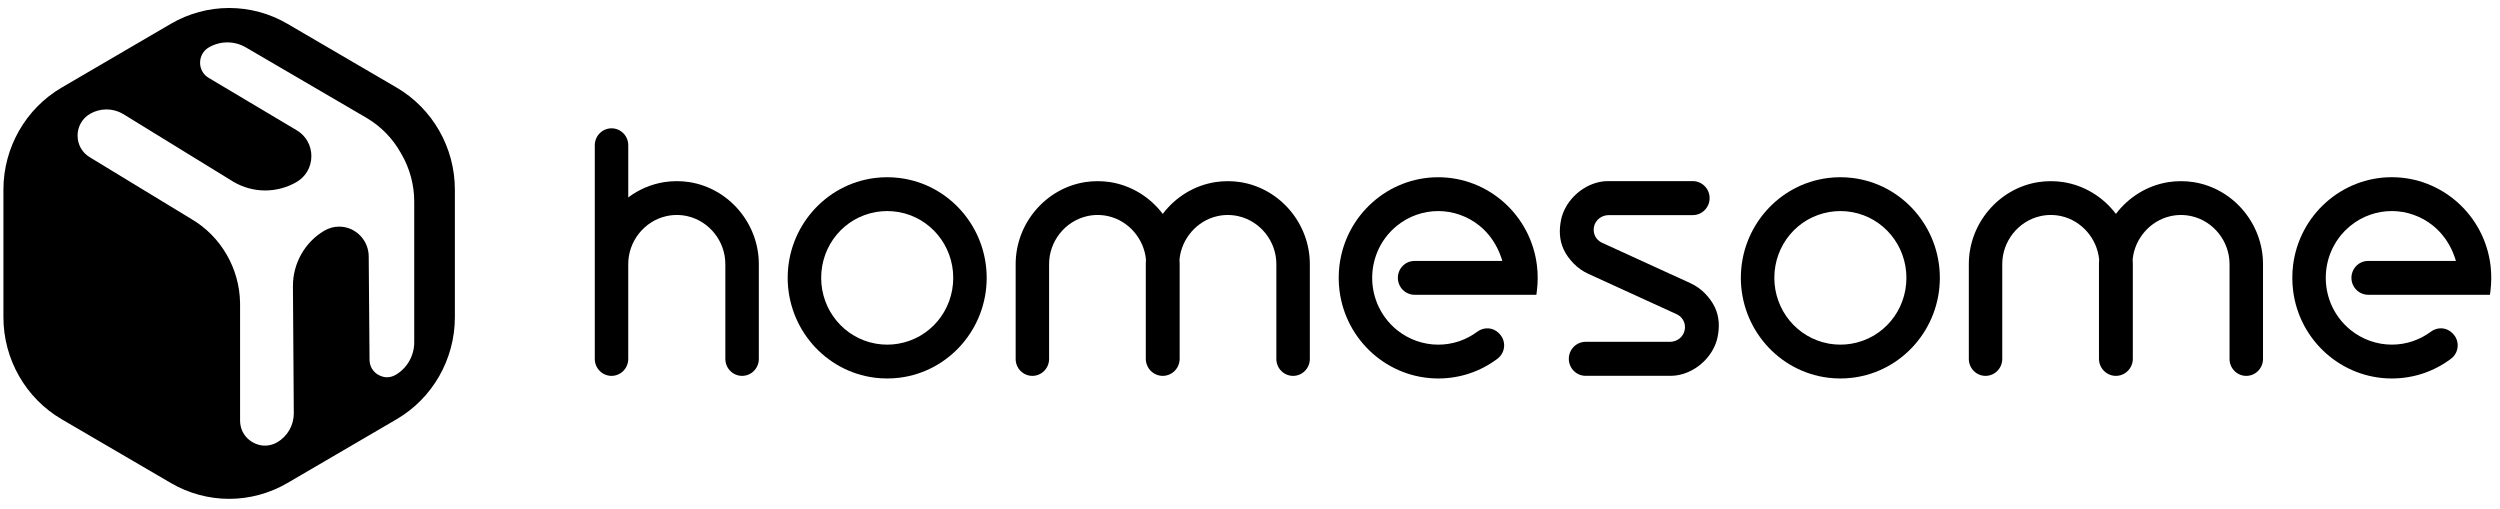
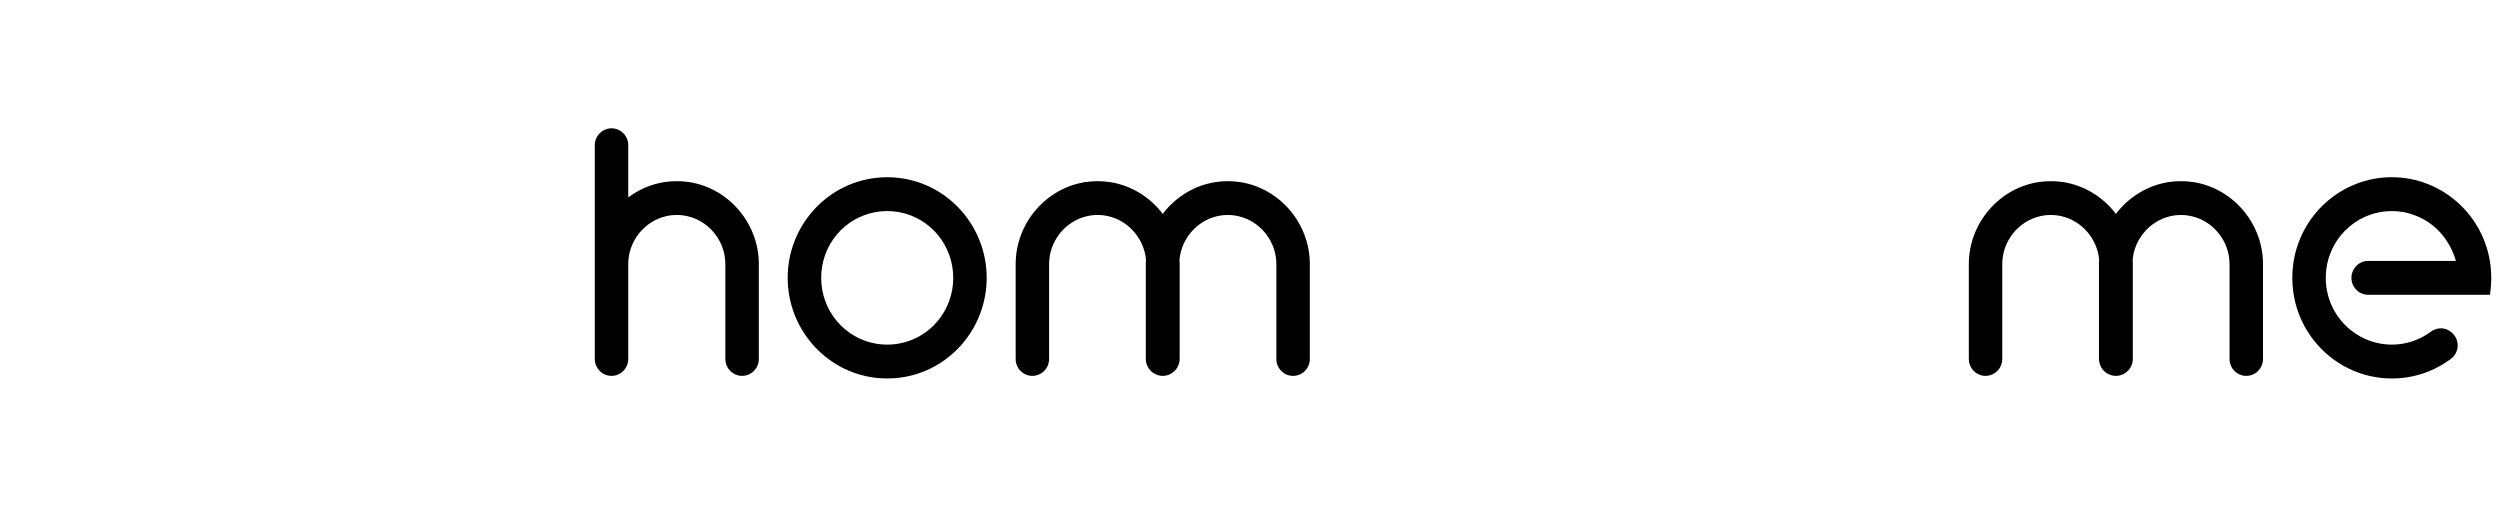
<svg xmlns="http://www.w3.org/2000/svg" width="162" height="33" viewBox="0 0 162 33" fill="none">
  <g clip-path="url(#clip0_9557_110)">
-     <path d="M25.704 5.676L18.621 1.539C17.476 0.87 16.171 0.518 14.849 0.518C13.527 0.518 12.223 0.871 11.077 1.539L3.993 5.677C1.667 7.035 0.222 9.567 0.222 12.284V20.558C0.222 23.275 1.667 25.806 3.993 27.165L11.077 31.302C12.223 31.971 13.527 32.325 14.849 32.325C16.171 32.325 17.475 31.971 18.621 31.302L25.704 27.165C28.031 25.806 29.476 23.275 29.476 20.558V12.284C29.475 9.566 28.031 7.035 25.704 5.676ZM19.038 26.79C19.038 27.556 18.628 28.272 17.97 28.657C17.719 28.803 17.45 28.877 17.168 28.877C16.394 28.877 15.557 28.254 15.557 27.247V19.7L15.556 19.63C15.524 17.404 14.323 15.325 12.421 14.205L5.837 10.201C5.328 9.904 5.027 9.376 5.027 8.788C5.027 8.2 5.328 7.673 5.831 7.379C6.155 7.19 6.524 7.09 6.899 7.09C7.273 7.09 7.642 7.189 7.966 7.379L15.131 11.783C15.759 12.15 16.466 12.342 17.184 12.342C17.892 12.342 18.592 12.155 19.207 11.801C19.812 11.454 20.174 10.825 20.177 10.122C20.179 9.419 19.82 8.788 19.218 8.436L13.533 5.053C13.176 4.845 12.965 4.476 12.965 4.063C12.965 3.65 13.176 3.28 13.529 3.073C13.895 2.861 14.309 2.747 14.731 2.747C15.153 2.747 15.568 2.859 15.934 3.073L23.744 7.634C24.678 8.18 25.452 8.974 25.983 9.929L25.995 9.949C26.55 10.896 26.842 11.971 26.842 13.062V22.184C26.842 23.05 26.382 23.857 25.64 24.29C25.464 24.393 25.275 24.446 25.078 24.446C24.534 24.446 23.946 24.008 23.946 23.301L23.893 16.624C23.893 15.557 23.032 14.685 21.973 14.685C21.637 14.685 21.302 14.778 21.006 14.954C19.758 15.694 18.982 17.062 18.982 18.526L19.038 26.79Z" fill="black" />
    <path d="M56.693 24.476C56.957 24.509 57.224 24.525 57.491 24.525C57.758 24.525 58.025 24.509 58.289 24.476C61.509 24.073 63.937 21.291 63.937 18.005C63.937 14.718 61.509 11.936 58.289 11.534C57.759 11.467 57.216 11.467 56.691 11.534C53.472 11.936 51.042 14.718 51.042 18.005C51.044 21.291 53.472 24.073 56.693 24.476ZM53.212 18.005C53.212 15.878 54.715 14.082 56.785 13.736C57.017 13.697 57.255 13.677 57.492 13.677C57.73 13.677 57.967 13.697 58.197 13.736L58.252 13.745C60.29 14.113 61.77 15.905 61.77 18.005C61.77 20.131 60.267 21.927 58.198 22.274C57.73 22.353 57.251 22.352 56.786 22.274L56.733 22.265C54.693 21.895 53.212 20.103 53.212 18.005Z" fill="black" />
-     <path d="M101.958 17.061C102.232 17.347 102.557 17.576 102.921 17.743L108.639 20.357C108.912 20.482 109.104 20.717 109.166 21.002C109.193 21.132 109.193 21.268 109.164 21.404C109.074 21.837 108.675 22.15 108.213 22.15H102.748C102.147 22.15 101.659 22.644 101.659 23.252C101.659 23.859 102.147 24.353 102.748 24.353H108.256C109.344 24.353 110.449 23.664 111.007 22.636C111.141 22.388 111.237 22.131 111.293 21.872C111.365 21.535 111.392 21.211 111.374 20.913C111.332 20.208 111.054 19.61 110.498 19.03C110.224 18.744 109.899 18.515 109.535 18.348L103.819 15.734C103.544 15.608 103.352 15.373 103.292 15.088C103.265 14.957 103.265 14.822 103.293 14.686C103.383 14.254 103.784 13.939 104.246 13.939H109.694C110.294 13.939 110.783 13.445 110.783 12.838C110.783 12.23 110.294 11.736 109.694 11.736H104.201C103.113 11.736 102.008 12.426 101.45 13.453C101.316 13.701 101.219 13.959 101.163 14.217C101.091 14.555 101.064 14.877 101.082 15.177C101.123 15.883 101.402 16.481 101.958 17.061Z" fill="black" />
    <path d="M66.897 24.356C67.495 24.356 67.981 23.864 67.981 23.259V17.113C67.981 15.638 69.015 14.332 70.44 14.008C70.889 13.905 71.365 13.905 71.815 14.008C73.123 14.305 74.123 15.454 74.258 16.804C74.252 16.907 74.248 17.01 74.248 17.114V23.246C74.248 23.858 74.74 24.356 75.345 24.356C75.95 24.356 76.442 23.858 76.442 23.246V17.114C76.442 17.01 76.437 16.907 76.432 16.804C76.565 15.454 77.567 14.306 78.874 14.009C79.323 13.906 79.799 13.906 80.249 14.009C81.674 14.334 82.708 15.639 82.708 17.114V23.26C82.708 23.865 83.194 24.357 83.793 24.357C84.391 24.357 84.877 23.865 84.877 23.26V17.114C84.877 14.486 82.94 12.202 80.372 11.801C79.842 11.719 79.284 11.719 78.754 11.801C77.404 12.012 76.182 12.755 75.346 13.862C74.51 12.755 73.288 12.012 71.937 11.801C71.408 11.719 70.85 11.719 70.32 11.801C67.752 12.202 65.815 14.486 65.815 17.114V23.26C65.812 23.864 66.299 24.356 66.897 24.356Z" fill="black" />
-     <path d="M93.198 24.525C94.598 24.525 95.925 24.081 97.039 23.243C97.288 23.055 97.443 22.769 97.466 22.457C97.488 22.147 97.376 21.844 97.159 21.624L97.122 21.586C96.75 21.21 96.165 21.171 95.732 21.492C95.38 21.753 94.996 21.958 94.591 22.099L94.552 22.112C94.116 22.259 93.661 22.334 93.198 22.334C92.234 22.334 91.287 21.999 90.531 21.391C89.963 20.934 89.518 20.336 89.243 19.665L89.229 19.628C89.022 19.112 88.918 18.566 88.918 18.005C88.918 17.443 89.023 16.897 89.234 16.37L89.24 16.352C89.514 15.681 89.954 15.088 90.523 14.626C91.278 14.014 92.227 13.677 93.197 13.677C94.165 13.677 95.115 14.015 95.873 14.629C96.422 15.072 96.864 15.669 97.153 16.354C97.246 16.575 97.309 16.765 97.351 16.91H91.657C91.065 16.91 90.582 17.397 90.581 18.006C90.582 18.61 91.068 19.102 91.665 19.102H99.558L99.593 18.813C99.626 18.548 99.643 18.276 99.643 18.006C99.643 17.736 99.626 17.465 99.593 17.198C99.195 13.942 96.444 11.485 93.195 11.485C89.946 11.485 87.196 13.941 86.797 17.198C86.764 17.464 86.748 17.735 86.748 18.006C86.748 18.277 86.765 18.548 86.797 18.813C87.197 22.069 89.947 24.525 93.198 24.525Z" fill="black" />
    <path d="M154.988 24.525C156.387 24.525 157.717 24.081 158.83 23.243C159.078 23.055 159.234 22.769 159.256 22.457C159.279 22.147 159.166 21.844 158.949 21.623L158.912 21.585C158.54 21.209 157.956 21.169 157.523 21.491C157.17 21.752 156.786 21.957 156.382 22.096L156.343 22.11C155.907 22.257 155.453 22.332 154.989 22.332C154.026 22.332 153.079 21.997 152.323 21.388C151.755 20.932 151.309 20.334 151.033 19.66L151.021 19.627C150.814 19.111 150.71 18.565 150.71 18.003C150.71 17.442 150.815 16.896 151.021 16.38L151.032 16.351C151.306 15.68 151.747 15.085 152.316 14.624C153.07 14.012 154.02 13.676 154.989 13.676C155.957 13.676 156.907 14.014 157.665 14.628C158.214 15.071 158.657 15.668 158.946 16.353C159.039 16.574 159.102 16.764 159.144 16.909H153.45C152.857 16.909 152.374 17.396 152.373 18.005C152.374 18.609 152.86 19.101 153.458 19.101H161.35L161.386 18.812C161.418 18.547 161.434 18.276 161.434 18.005C161.434 17.735 161.417 17.462 161.386 17.197C160.987 13.941 158.237 11.483 154.988 11.483C151.739 11.483 148.988 13.939 148.59 17.197C148.557 17.461 148.542 17.734 148.542 18.005C148.542 18.276 148.559 18.548 148.59 18.812C148.988 22.069 151.739 24.525 154.988 24.525Z" fill="black" />
-     <path d="M118.458 24.476C118.722 24.509 118.989 24.525 119.256 24.525C119.523 24.525 119.79 24.509 120.054 24.476C123.274 24.073 125.702 21.291 125.702 18.005C125.702 14.718 123.274 11.936 120.054 11.534C119.524 11.467 118.981 11.467 118.457 11.534C115.237 11.936 112.807 14.718 112.807 18.005C112.809 21.291 115.238 24.073 118.458 24.476ZM114.977 18.005C114.977 15.878 116.48 14.082 118.551 13.736C118.783 13.697 119.021 13.677 119.258 13.677C119.495 13.677 119.734 13.697 119.963 13.736L120.018 13.745C122.056 14.113 123.536 15.905 123.536 18.005C123.536 20.131 122.033 21.927 119.964 22.274C119.495 22.353 119.017 22.352 118.552 22.274L118.5 22.265C116.458 21.895 114.977 20.103 114.977 18.005Z" fill="black" />
    <path d="M128.662 24.356C129.26 24.356 129.746 23.864 129.746 23.259V17.113C129.746 15.638 130.78 14.332 132.205 14.008C132.654 13.905 133.13 13.905 133.58 14.008C134.887 14.305 135.89 15.454 136.023 16.804C136.017 16.907 136.013 17.01 136.013 17.114V23.246C136.013 23.858 136.505 24.356 137.109 24.356C137.715 24.356 138.207 23.858 138.207 23.246V17.114C138.207 17.01 138.203 16.907 138.197 16.804C138.33 15.454 139.332 14.306 140.64 14.009C141.089 13.906 141.563 13.906 142.014 14.009C143.44 14.334 144.474 15.639 144.474 17.114V23.26C144.474 23.865 144.96 24.357 145.558 24.357C146.155 24.357 146.643 23.865 146.643 23.26V17.114C146.643 14.486 144.705 12.202 142.137 11.801C141.607 11.719 141.049 11.719 140.519 11.801C139.169 12.012 137.946 12.755 137.111 13.862C136.276 12.755 135.053 12.012 133.703 11.801C133.173 11.719 132.615 11.719 132.085 11.801C129.517 12.202 127.58 14.486 127.58 17.114V23.26C127.578 23.864 128.065 24.356 128.662 24.356Z" fill="black" />
    <path d="M39.626 24.356C40.224 24.356 40.71 23.864 40.71 23.259V17.112C40.71 15.638 41.744 14.332 43.169 14.008C43.619 13.905 44.094 13.905 44.544 14.008C45.969 14.333 47.002 15.638 47.002 17.112V23.259C47.002 23.864 47.489 24.356 48.087 24.356C48.685 24.356 49.172 23.864 49.172 23.259V17.112C49.172 14.485 47.234 12.201 44.666 11.8C44.137 11.718 43.578 11.718 43.049 11.8C42.2 11.933 41.402 12.273 40.711 12.793V9.411C40.711 8.805 40.225 8.315 39.627 8.315C39.029 8.315 38.542 8.807 38.542 9.411V23.259C38.541 23.864 39.029 24.356 39.626 24.356Z" fill="black" />
  </g>
  <defs>
    <clipPath id="clip0_9557_110">
      <rect width="162" height="33" fill="white" />
    </clipPath>
  </defs>
</svg>